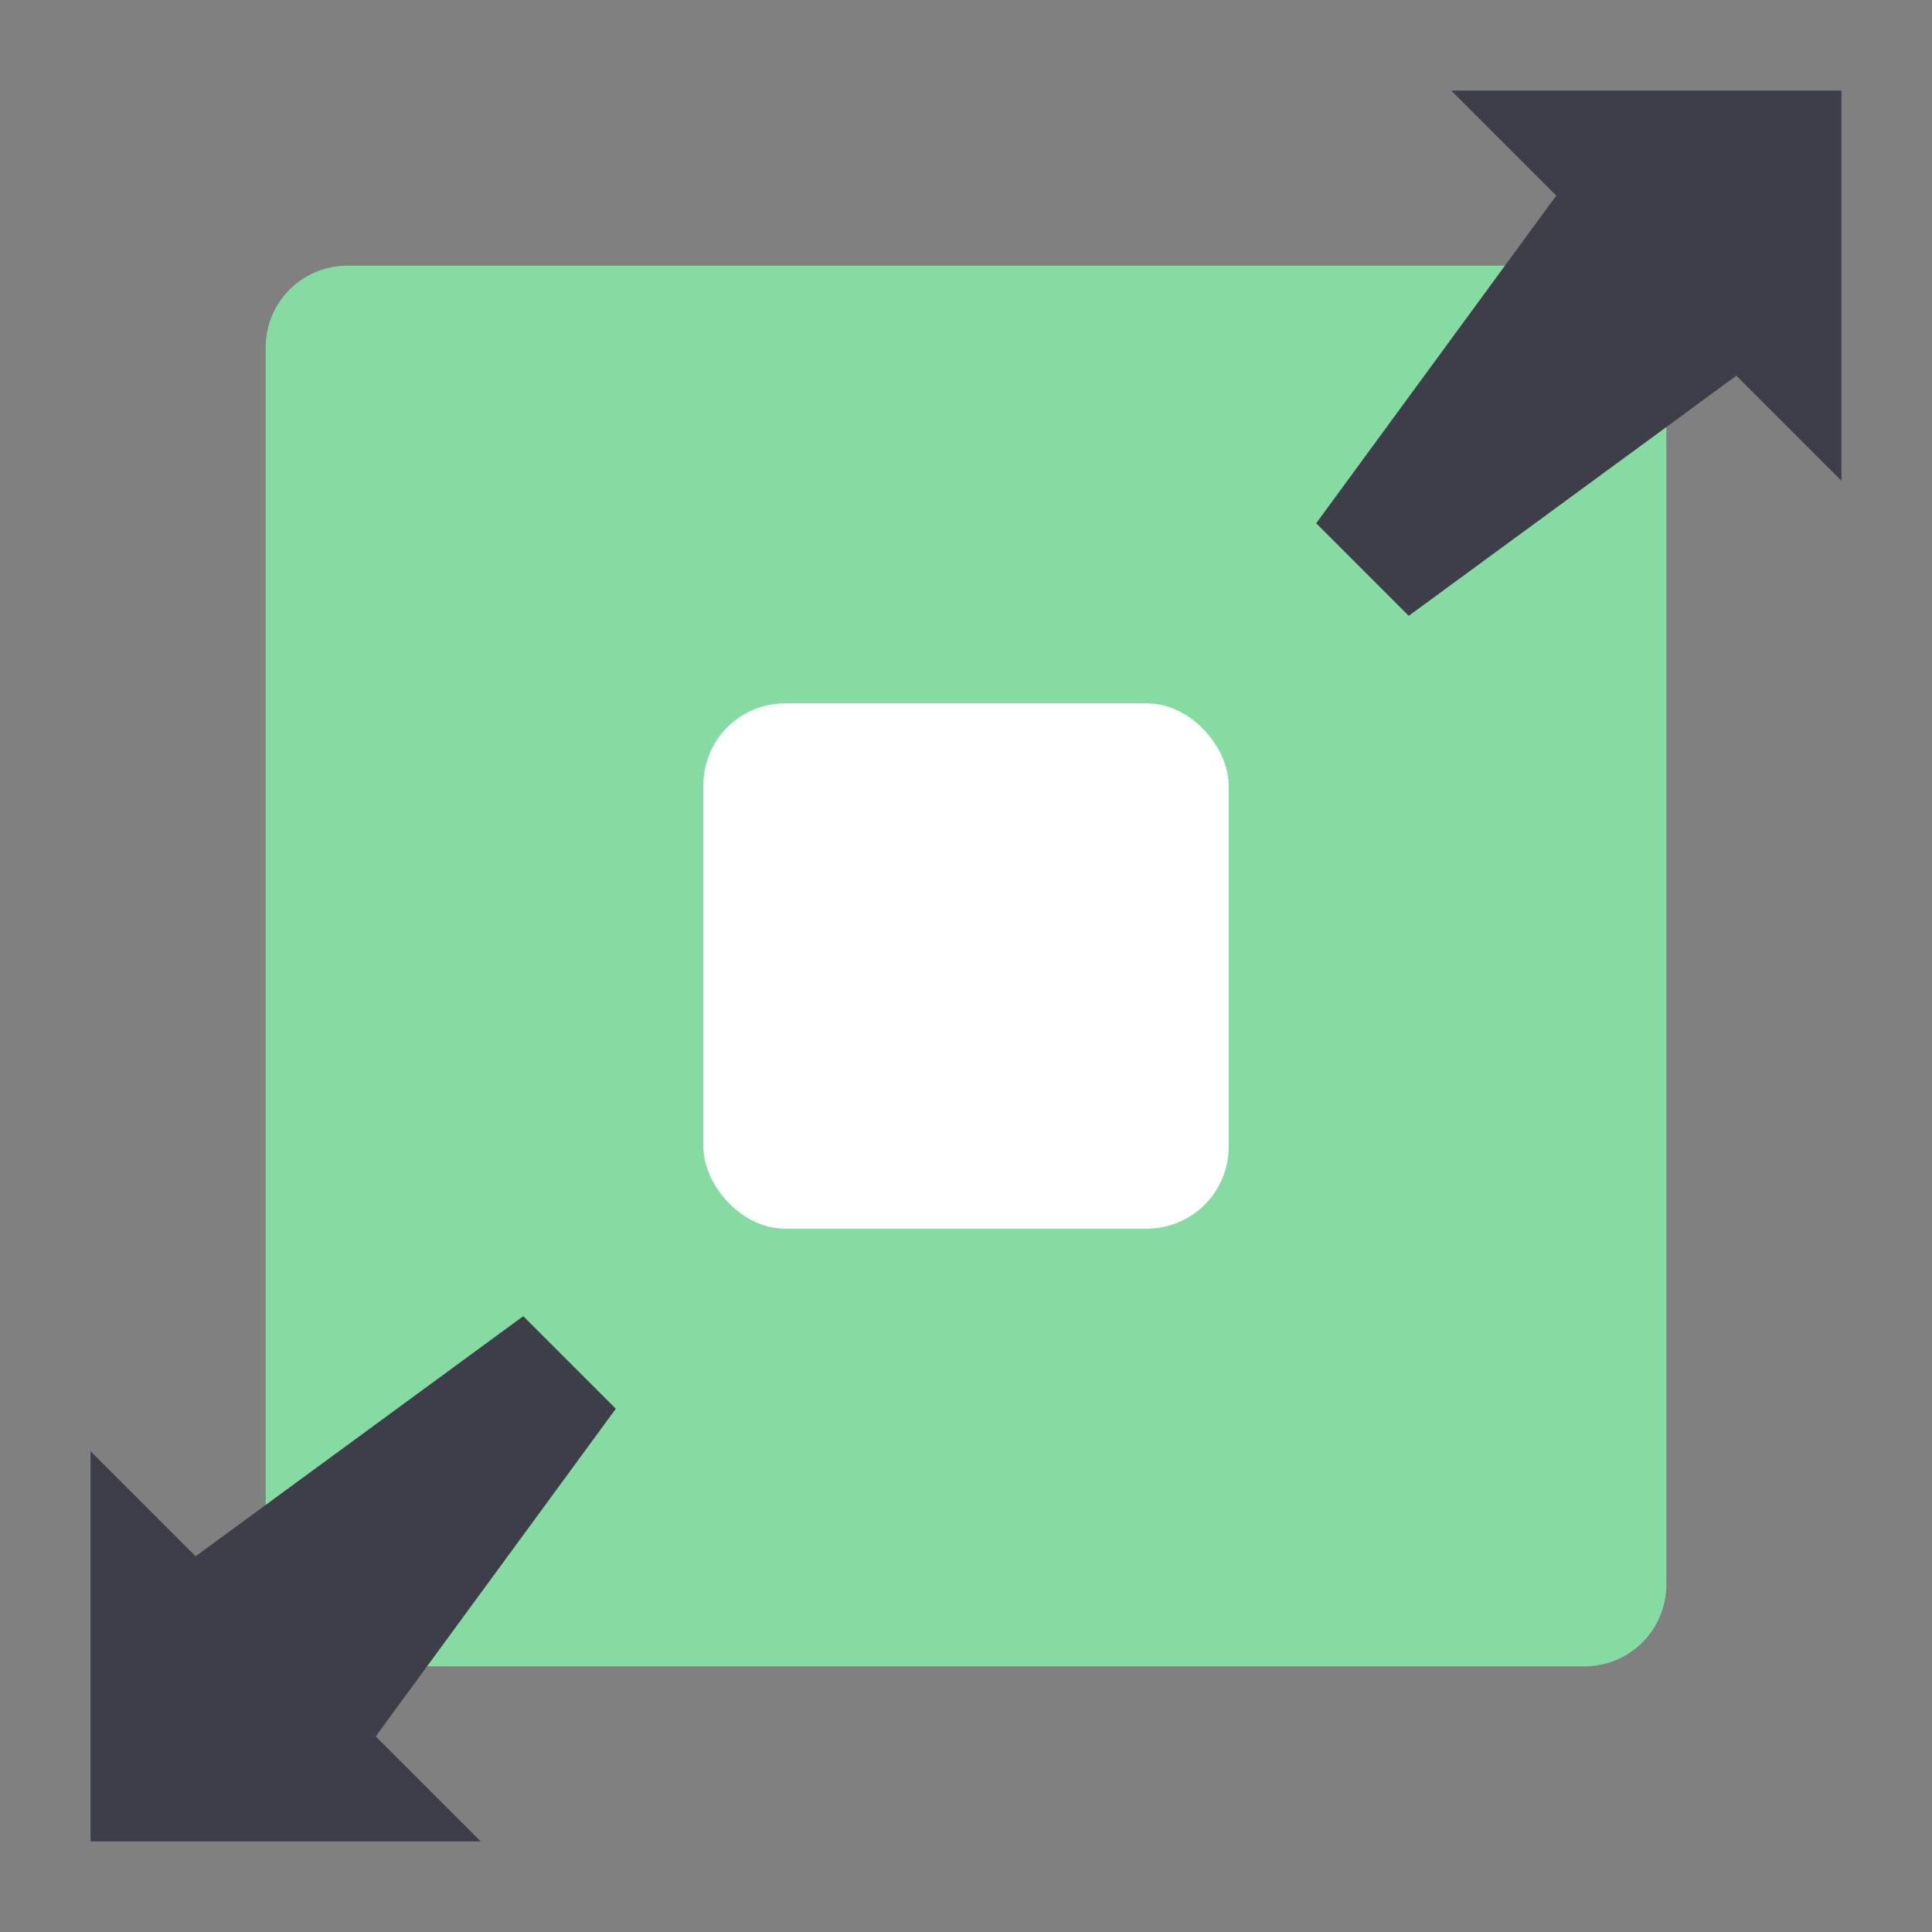
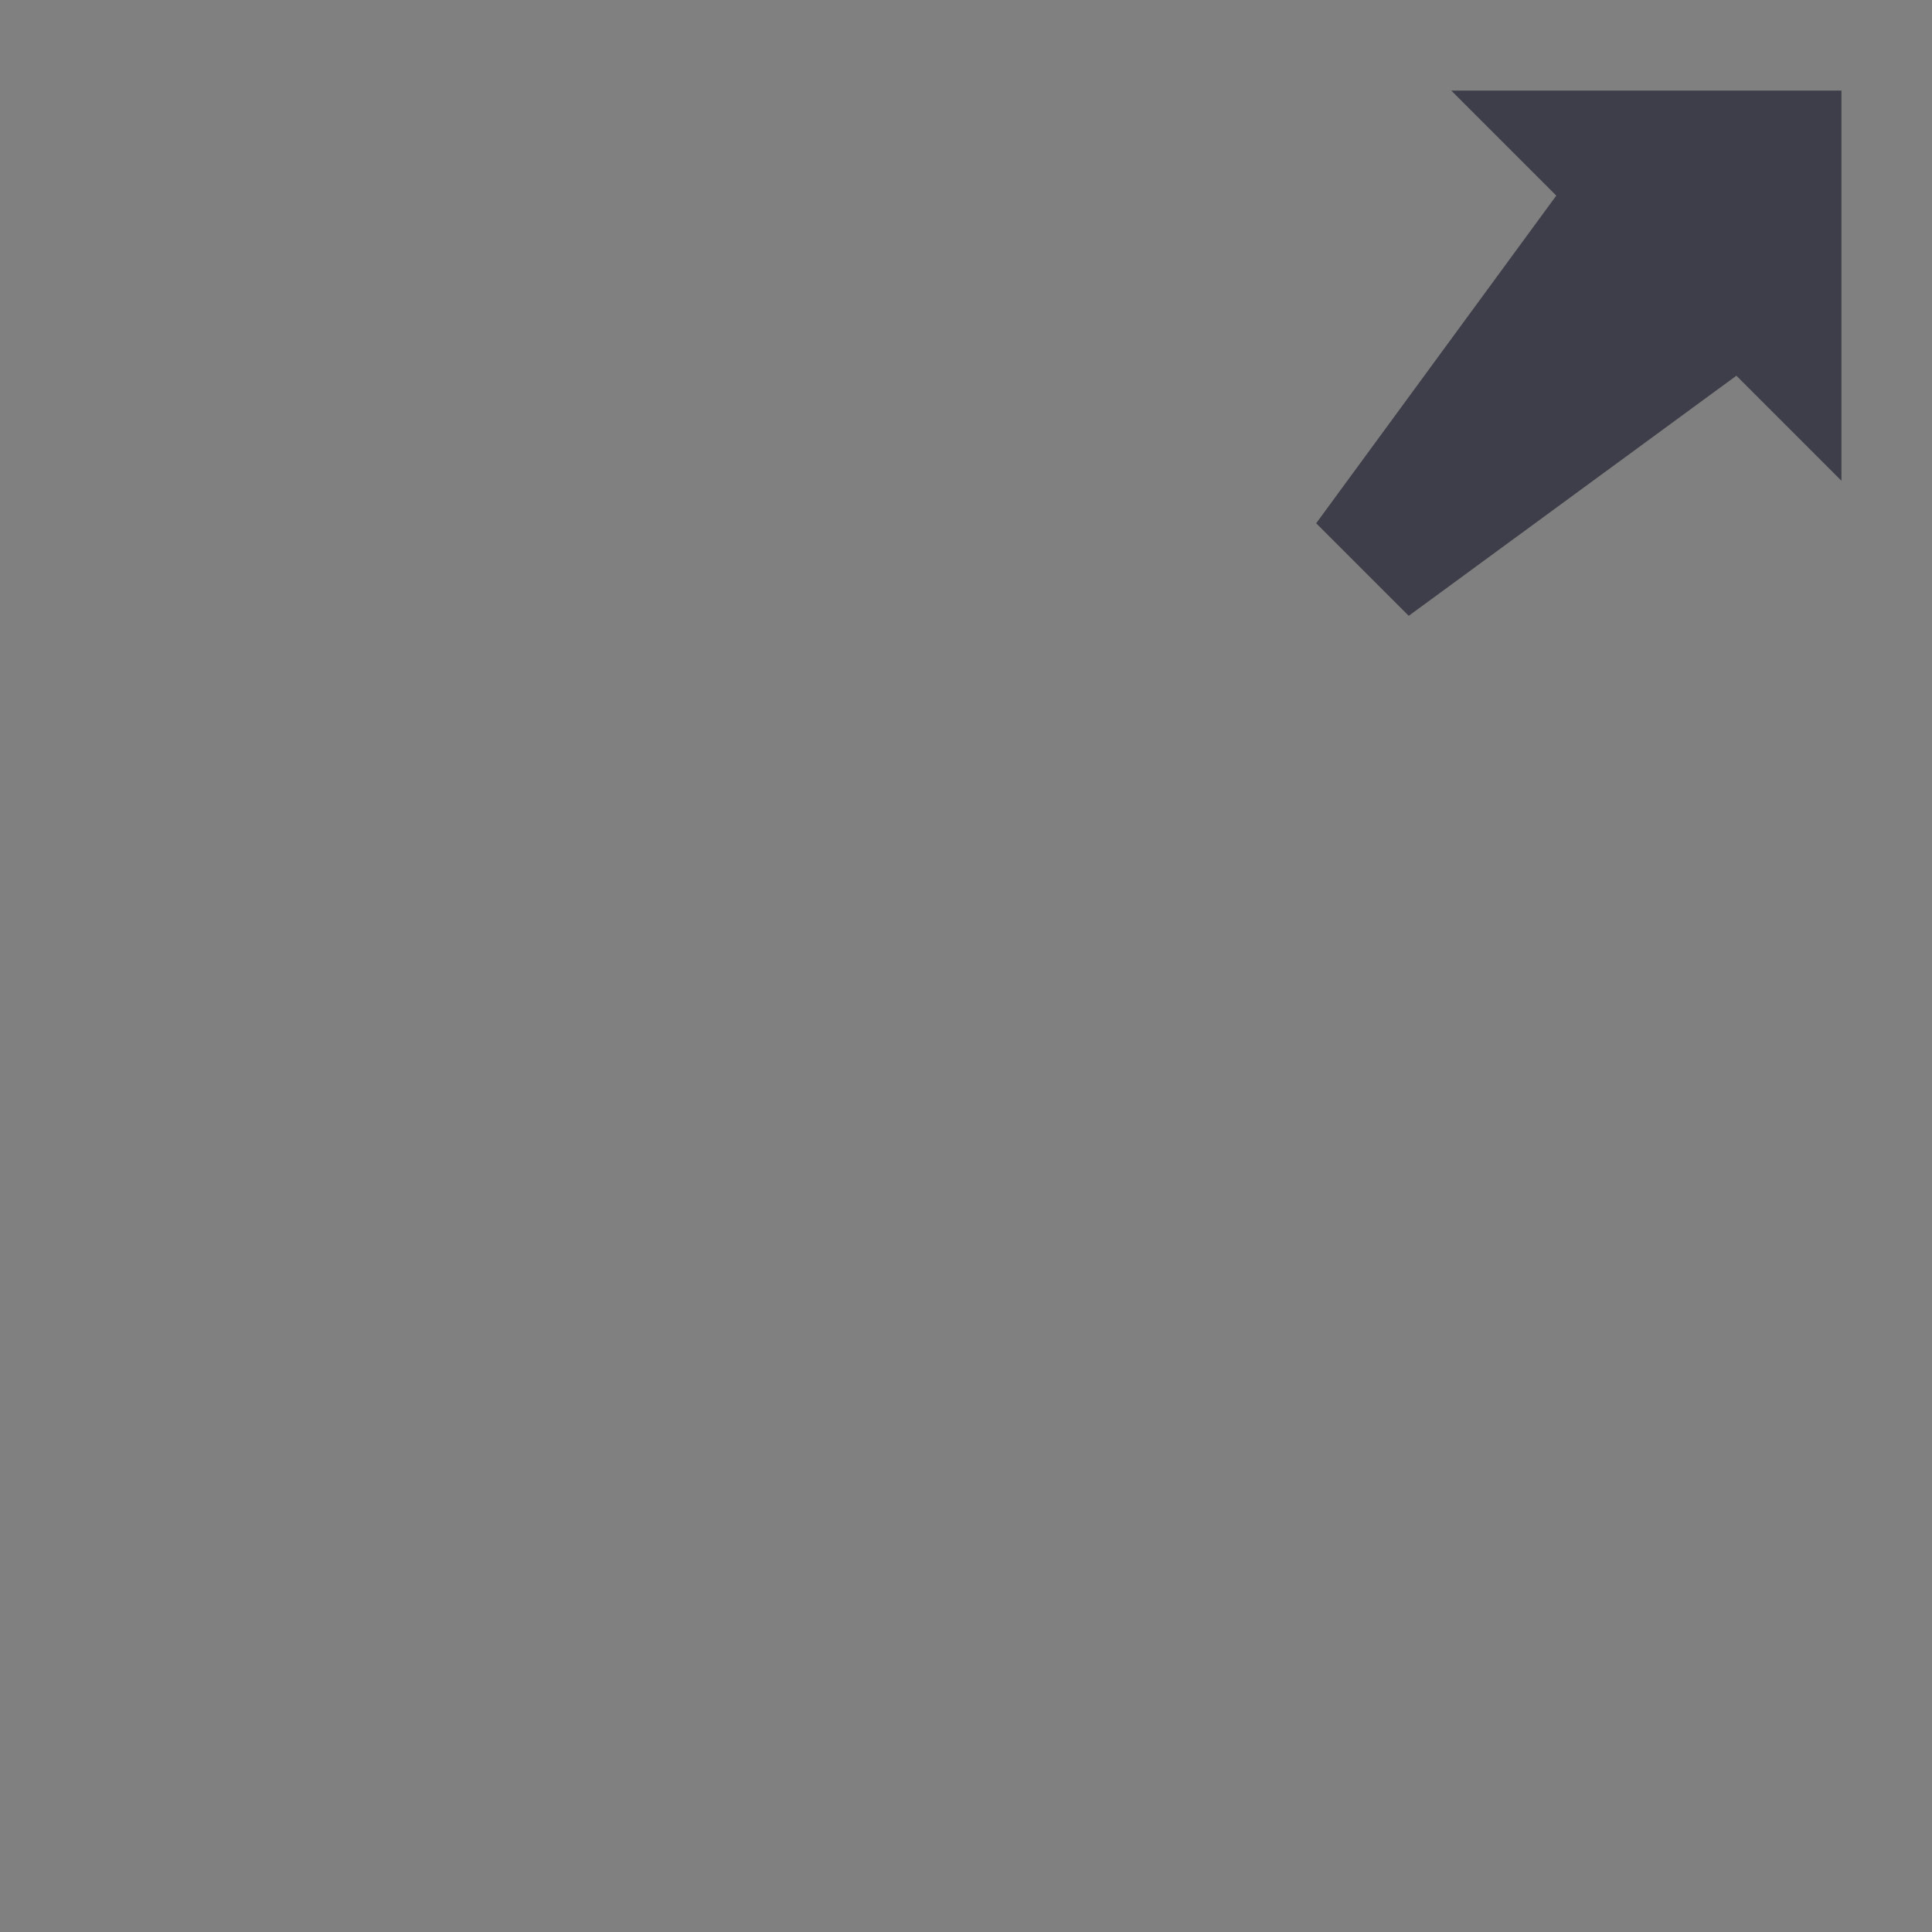
<svg xmlns="http://www.w3.org/2000/svg" width="64px" height="64px" viewBox="0 0 64 64" version="1.1">
  <rect x="0" y="0" width="64" height="64" fill="#808080" stroke="none" />
  <title>Enlarge</title>
  <desc>Created with Sketch.</desc>
  <g id="Enlarge" stroke="none" stroke-width="1" fill="none" fill-rule="evenodd">
    <g id="编组" transform="translate(3, 3)" fill-rule="nonzero">
-       <rect id="Rectangle" fill="#86DBA2" x="5.8" y="5.8" width="46.4" height="46.4" rx="2.708" />
      <polygon id="Shape" fill="#3D3E49" points="58 2.25651785e-14 58 12.926 54.52 9.446 43.666 17.4 40.6 14.334 48.554 3.48 45.074 2.13162821e-14" />
-       <polygon id="Shape" fill="#3D3E49" transform="translate(8.7, 49.3) rotate(-180) translate(-8.7, -49.3) " points="17.4 40.6 17.4 53.526 13.92 50.046 3.066 58 -3.55271368e-15 54.934 7.954 44.08 4.474 40.6" />
-       <rect id="Rectangle" fill="#FFFFFF" x="20.3" y="20.3" width="17.4" height="17.4" rx="2.708" />
    </g>
  </g>
</svg>